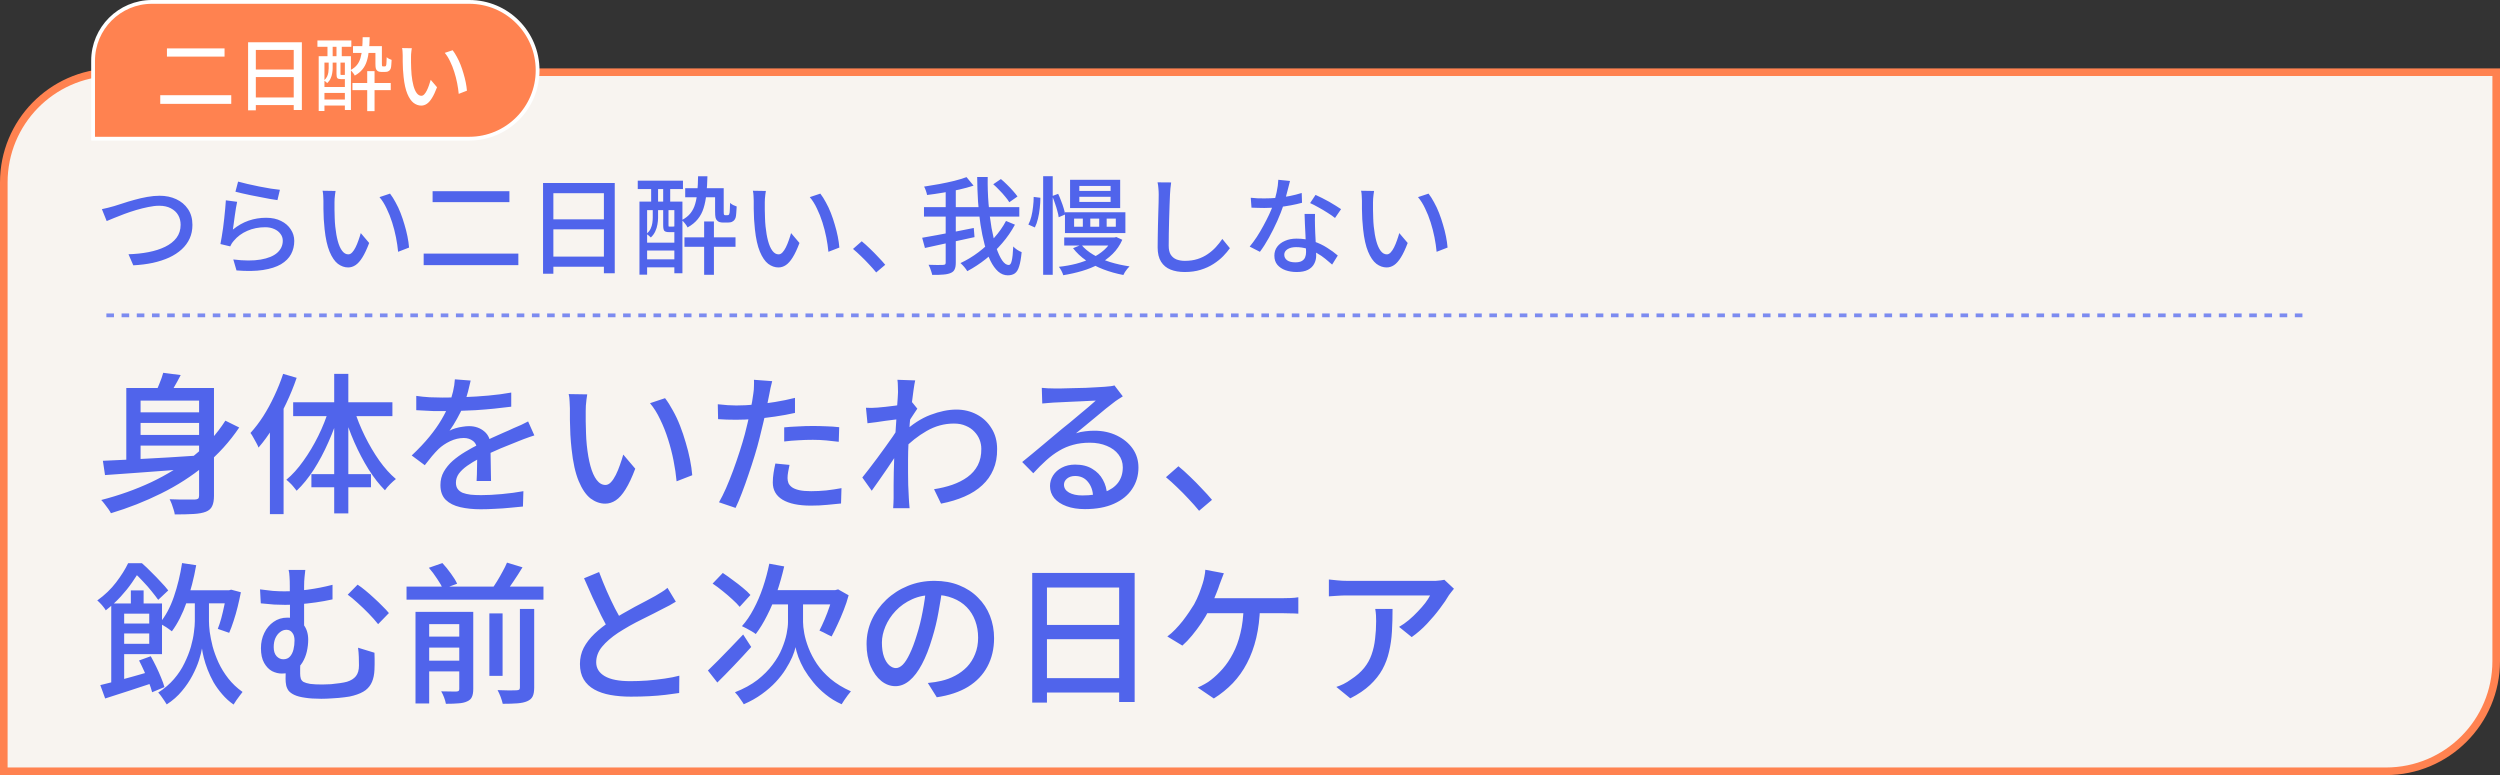
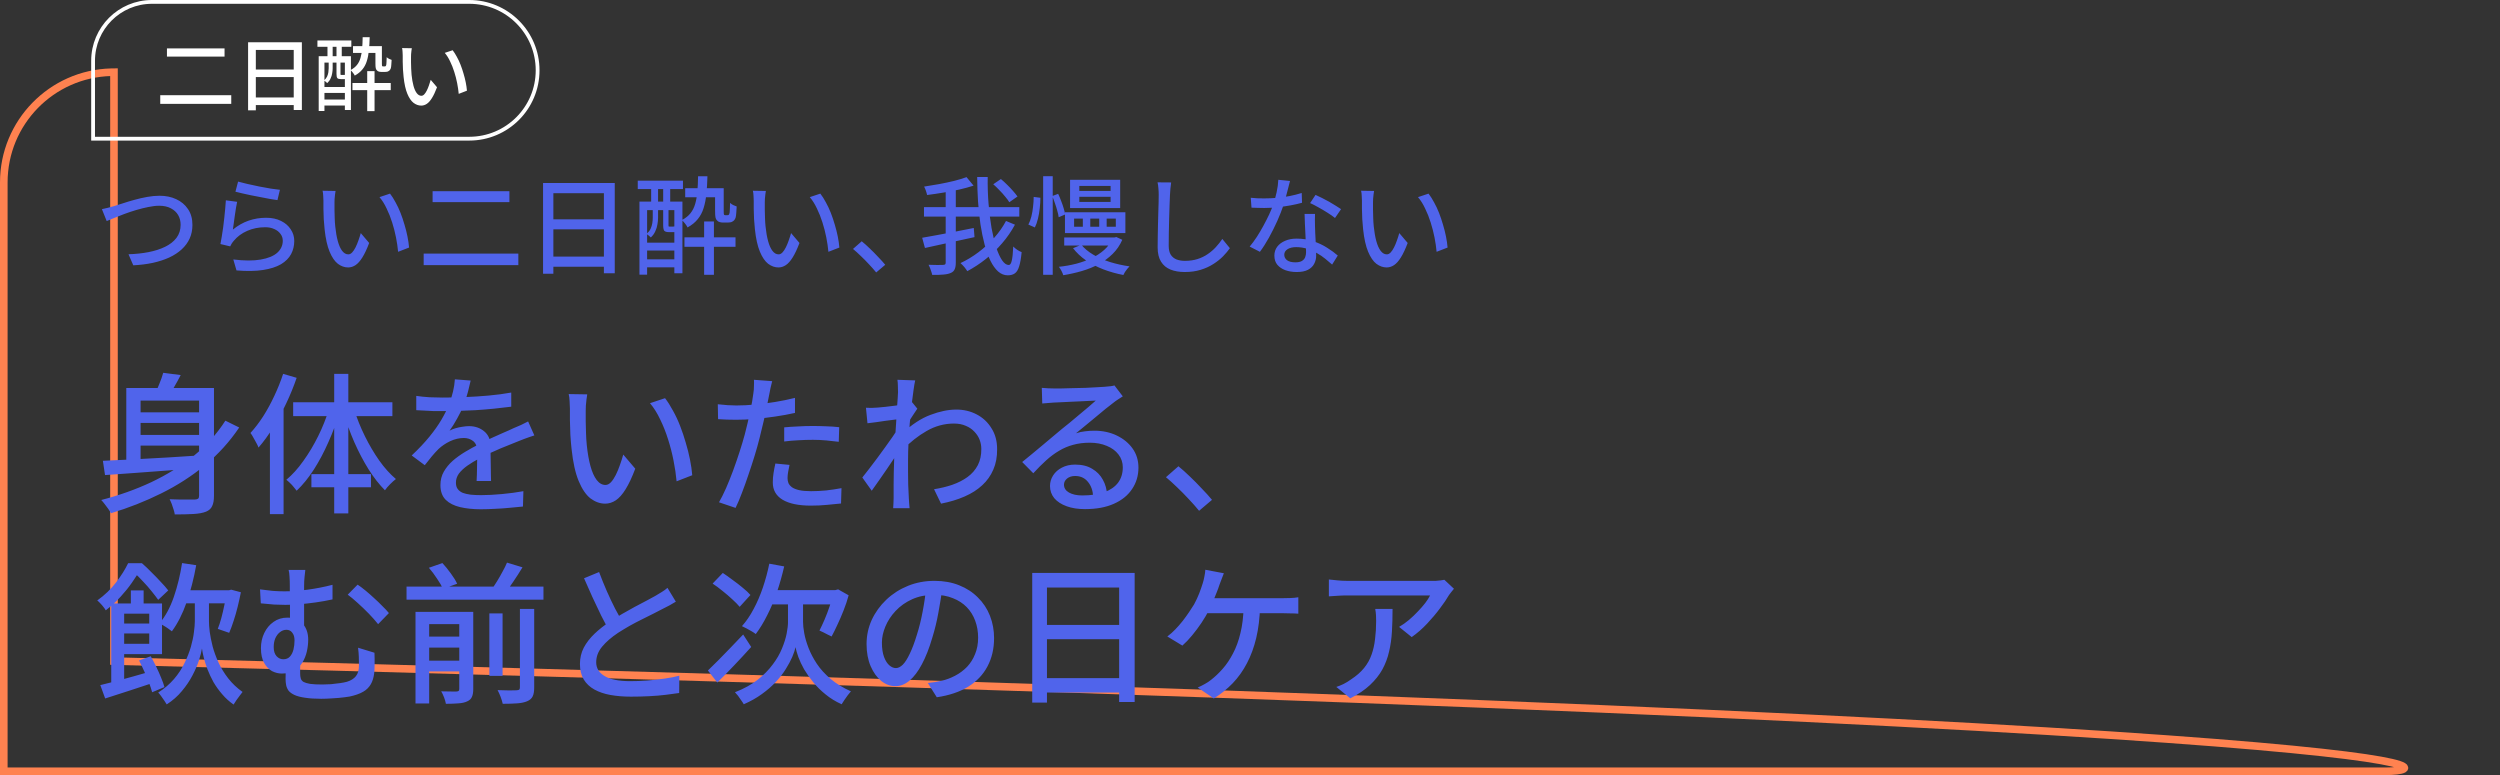
<svg xmlns="http://www.w3.org/2000/svg" width="658" height="204" viewBox="0 0 658 204" fill="none">
  <rect x="0" y="0" width="658" height="204" fill="#333333" stroke="none" />
-   <path d="M30 19H657V174C657 190.016 644.016 203 628 203H1V48C1 32.234 13.581 19.407 29.252 19.01L30 19Z" fill="#F8F4F0" />
-   <path d="M30 19H657V174C657 190.016 644.016 203 628 203H1V48C1 32.234 13.581 19.407 29.252 19.01L30 19Z" stroke="#FF8250" stroke-width="2" />
-   <path d="M28 83H608" stroke="#7C8BF0" stroke-dasharray="2 2" />
+   <path d="M30 19V174C657 190.016 644.016 203 628 203H1V48C1 32.234 13.581 19.407 29.252 19.01L30 19Z" stroke="#FF8250" stroke-width="2" />
  <path d="M26.82 55.048C27.324 54.955 27.856 54.833 28.416 54.684C28.995 54.535 29.545 54.385 30.068 54.236C30.628 54.068 31.365 53.835 32.28 53.536C33.213 53.219 34.231 52.911 35.332 52.612C36.452 52.295 37.591 52.033 38.748 51.828C39.905 51.623 40.997 51.52 42.024 51.52C43.629 51.52 45.076 51.819 46.364 52.416C47.671 53.013 48.707 53.881 49.472 55.02C50.256 56.159 50.648 57.549 50.648 59.192C50.648 60.517 50.405 61.712 49.92 62.776C49.435 63.84 48.735 64.792 47.82 65.632C46.905 66.472 45.804 67.191 44.516 67.788C43.247 68.367 41.809 68.833 40.204 69.188C38.617 69.524 36.909 69.739 35.08 69.832L33.82 66.92C35.687 66.864 37.441 66.677 39.084 66.36C40.727 66.043 42.183 65.576 43.452 64.96C44.721 64.344 45.72 63.56 46.448 62.608C47.176 61.637 47.54 60.489 47.54 59.164C47.54 58.212 47.325 57.363 46.896 56.616C46.467 55.869 45.823 55.272 44.964 54.824C44.124 54.376 43.107 54.152 41.912 54.152C41.035 54.152 40.073 54.264 39.028 54.488C38.001 54.693 36.947 54.955 35.864 55.272C34.8 55.589 33.764 55.935 32.756 56.308C31.767 56.681 30.861 57.036 30.04 57.372C29.237 57.689 28.584 57.96 28.08 58.184L26.82 55.048ZM62.666 47.796C63.3 47.983 64.112 48.188 65.102 48.412C66.091 48.636 67.127 48.86 68.21 49.084C69.292 49.289 70.319 49.476 71.29 49.644C72.26 49.793 73.054 49.896 73.67 49.952L73.026 52.668C72.466 52.593 71.803 52.491 71.038 52.36C70.272 52.211 69.451 52.052 68.574 51.884C67.696 51.716 66.828 51.548 65.97 51.38C65.13 51.212 64.364 51.044 63.674 50.876C62.983 50.708 62.414 50.568 61.966 50.456L62.666 47.796ZM62.414 53.116C62.32 53.545 62.218 54.087 62.106 54.74C62.012 55.393 61.91 56.075 61.798 56.784C61.704 57.493 61.611 58.175 61.518 58.828C61.424 59.463 61.35 59.995 61.294 60.424C62.6 59.36 63.982 58.576 65.438 58.072C66.912 57.568 68.443 57.316 70.03 57.316C71.56 57.316 72.876 57.596 73.978 58.156C75.079 58.697 75.928 59.435 76.526 60.368C77.142 61.283 77.45 62.3 77.45 63.42C77.45 64.671 77.17 65.828 76.61 66.892C76.05 67.937 75.163 68.824 73.95 69.552C72.736 70.261 71.159 70.765 69.218 71.064C67.295 71.363 64.971 71.4 62.246 71.176L61.406 68.292C64.28 68.647 66.679 68.656 68.602 68.32C70.543 67.984 71.999 67.387 72.97 66.528C73.94 65.651 74.426 64.596 74.426 63.364C74.426 62.673 74.22 62.067 73.81 61.544C73.418 61.003 72.876 60.583 72.186 60.284C71.495 59.967 70.702 59.808 69.806 59.808C68.088 59.808 66.511 60.125 65.074 60.76C63.655 61.376 62.479 62.244 61.546 63.364C61.303 63.644 61.107 63.905 60.958 64.148C60.827 64.372 60.706 64.605 60.594 64.848L58.018 64.232C58.13 63.709 58.242 63.084 58.354 62.356C58.484 61.609 58.606 60.816 58.718 59.976C58.83 59.117 58.932 58.259 59.026 57.4C59.119 56.523 59.203 55.683 59.278 54.88C59.352 54.059 59.408 53.34 59.446 52.724L62.414 53.116ZM88.319 50.26C88.263 50.521 88.216 50.839 88.179 51.212C88.142 51.585 88.105 51.959 88.067 52.332C88.049 52.705 88.039 53.023 88.039 53.284C88.039 53.863 88.039 54.507 88.039 55.216C88.058 55.925 88.076 56.653 88.095 57.4C88.114 58.128 88.16 58.856 88.235 59.584C88.385 61.059 88.609 62.347 88.907 63.448C89.206 64.549 89.588 65.408 90.055 66.024C90.522 66.64 91.063 66.948 91.679 66.948C92.034 66.948 92.37 66.78 92.687 66.444C93.004 66.108 93.303 65.66 93.583 65.1C93.863 64.54 94.115 63.933 94.339 63.28C94.582 62.608 94.787 61.964 94.955 61.348L97.167 63.952C96.57 65.539 95.972 66.808 95.375 67.76C94.796 68.693 94.199 69.365 93.583 69.776C92.967 70.187 92.314 70.392 91.623 70.392C90.69 70.392 89.794 70.075 88.935 69.44C88.095 68.787 87.367 67.723 86.751 66.248C86.135 64.773 85.697 62.804 85.435 60.34C85.342 59.519 85.267 58.632 85.211 57.68C85.174 56.728 85.146 55.823 85.127 54.964C85.127 54.105 85.127 53.396 85.127 52.836C85.127 52.481 85.109 52.052 85.071 51.548C85.052 51.025 84.996 50.577 84.903 50.204L88.319 50.26ZM102.655 50.96C103.159 51.613 103.645 52.379 104.111 53.256C104.597 54.115 105.035 55.048 105.427 56.056C105.819 57.064 106.165 58.091 106.463 59.136C106.781 60.181 107.042 61.217 107.247 62.244C107.453 63.271 107.593 64.241 107.667 65.156L104.783 66.276C104.671 65.063 104.485 63.793 104.223 62.468C103.962 61.143 103.626 59.836 103.215 58.548C102.805 57.241 102.319 56.019 101.759 54.88C101.218 53.723 100.593 52.724 99.883 51.884L102.655 50.96ZM113.861 50.316H134.077V53.2H113.861V50.316ZM111.509 66.752H136.429V69.776H111.509V66.752ZM142.93 48.16H161.802V71.932H158.946V50.848H145.646V72.044H142.93V48.16ZM144.75 57.736H160.15V60.368H144.75V57.736ZM144.722 67.536H160.178V70.196H144.722V67.536ZM168.304 53.06H179.616V71.932H177.488V55.3H170.32V72.296H168.304V53.06ZM169.284 63.868H178.58V65.94H169.284V63.868ZM180.148 62.468H193.588V64.96H180.148V62.468ZM180.344 49.532H189.64V51.912H180.344V49.532ZM169.284 68.264H178.58V70.364H169.284V68.264ZM167.856 47.544H179.756V49.756H167.856V47.544ZM171.384 48.272H173.204V54.684H171.384V48.272ZM174.548 48.272H176.396V54.684H174.548V48.272ZM185.328 58.296H187.904V72.324H185.328V58.296ZM171.804 54.656H173.204V57.316C173.204 57.857 173.148 58.436 173.036 59.052C172.943 59.668 172.756 60.275 172.476 60.872C172.215 61.469 171.823 62.011 171.3 62.496C171.188 62.365 171.011 62.207 170.768 62.02C170.525 61.815 170.329 61.665 170.18 61.572C170.665 61.124 171.02 60.667 171.244 60.2C171.468 59.715 171.617 59.22 171.692 58.716C171.767 58.212 171.804 57.736 171.804 57.288V54.656ZM183.732 46.396H186.196C186.159 48.095 186.065 49.635 185.916 51.016C185.785 52.397 185.543 53.648 185.188 54.768C184.852 55.869 184.339 56.84 183.648 57.68C182.976 58.52 182.08 59.248 180.96 59.864C180.829 59.565 180.615 59.229 180.316 58.856C180.017 58.464 179.728 58.156 179.448 57.932C180.419 57.428 181.184 56.821 181.744 56.112C182.304 55.403 182.715 54.581 182.976 53.648C183.256 52.696 183.443 51.623 183.536 50.428C183.648 49.233 183.713 47.889 183.732 46.396ZM188.212 49.532H190.48V55.608C190.48 56.149 190.508 56.448 190.564 56.504C190.639 56.597 190.751 56.644 190.9 56.644C190.975 56.644 191.059 56.644 191.152 56.644C191.245 56.644 191.329 56.644 191.404 56.644C191.479 56.644 191.553 56.635 191.628 56.616C191.721 56.597 191.787 56.569 191.824 56.532C191.899 56.476 191.973 56.261 192.048 55.888C192.085 55.664 192.104 55.337 192.104 54.908C192.123 54.479 192.141 53.975 192.16 53.396C192.347 53.583 192.608 53.769 192.944 53.956C193.299 54.124 193.616 54.255 193.896 54.348C193.877 54.908 193.84 55.477 193.784 56.056C193.747 56.635 193.691 57.036 193.616 57.26C193.448 57.764 193.177 58.109 192.804 58.296C192.655 58.408 192.459 58.483 192.216 58.52C191.992 58.557 191.768 58.576 191.544 58.576C191.357 58.576 191.143 58.576 190.9 58.576C190.657 58.576 190.461 58.576 190.312 58.576C190.032 58.576 189.743 58.539 189.444 58.464C189.164 58.389 188.931 58.249 188.744 58.044C188.539 57.857 188.399 57.596 188.324 57.26C188.249 56.924 188.212 56.364 188.212 55.58V49.532ZM174.548 54.656H175.948V59.248C175.948 59.416 175.957 59.528 175.976 59.584C176.013 59.621 176.107 59.64 176.256 59.64C176.293 59.64 176.368 59.64 176.48 59.64C176.592 59.64 176.704 59.64 176.816 59.64C176.928 59.64 177.012 59.64 177.068 59.64C177.236 59.64 177.348 59.631 177.404 59.612C177.46 59.593 177.497 59.575 177.516 59.556C177.647 59.687 177.833 59.799 178.076 59.892C178.319 59.985 178.552 60.06 178.776 60.116C178.701 60.452 178.543 60.704 178.3 60.872C178.057 61.021 177.731 61.096 177.32 61.096C177.245 61.096 177.124 61.096 176.956 61.096C176.788 61.096 176.62 61.096 176.452 61.096C176.303 61.096 176.181 61.096 176.088 61.096C175.491 61.096 175.08 60.984 174.856 60.76C174.651 60.517 174.548 60.023 174.548 59.276V54.656ZM201.574 50.26C201.518 50.521 201.471 50.839 201.434 51.212C201.396 51.585 201.359 51.959 201.322 52.332C201.303 52.705 201.294 53.023 201.294 53.284C201.294 53.863 201.294 54.507 201.294 55.216C201.312 55.925 201.331 56.653 201.35 57.4C201.368 58.128 201.415 58.856 201.49 59.584C201.639 61.059 201.863 62.347 202.162 63.448C202.46 64.549 202.843 65.408 203.31 66.024C203.776 66.64 204.318 66.948 204.934 66.948C205.288 66.948 205.624 66.78 205.942 66.444C206.259 66.108 206.558 65.66 206.838 65.1C207.118 64.54 207.37 63.933 207.594 63.28C207.836 62.608 208.042 61.964 208.21 61.348L210.422 63.952C209.824 65.539 209.227 66.808 208.63 67.76C208.051 68.693 207.454 69.365 206.838 69.776C206.222 70.187 205.568 70.392 204.878 70.392C203.944 70.392 203.048 70.075 202.19 69.44C201.35 68.787 200.622 67.723 200.006 66.248C199.39 64.773 198.951 62.804 198.69 60.34C198.596 59.519 198.522 58.632 198.466 57.68C198.428 56.728 198.4 55.823 198.382 54.964C198.382 54.105 198.382 53.396 198.382 52.836C198.382 52.481 198.363 52.052 198.326 51.548C198.307 51.025 198.251 50.577 198.158 50.204L201.574 50.26ZM215.91 50.96C216.414 51.613 216.899 52.379 217.366 53.256C217.851 54.115 218.29 55.048 218.682 56.056C219.074 57.064 219.419 58.091 219.718 59.136C220.035 60.181 220.296 61.217 220.502 62.244C220.707 63.271 220.847 64.241 220.922 65.156L218.038 66.276C217.926 65.063 217.739 63.793 217.478 62.468C217.216 61.143 216.88 59.836 216.47 58.548C216.059 57.241 215.574 56.019 215.014 54.88C214.472 53.723 213.847 52.724 213.138 51.884L215.91 50.96ZM230.615 71.708C230.037 70.999 229.393 70.271 228.683 69.524C227.993 68.777 227.283 68.059 226.555 67.368C225.846 66.677 225.165 66.061 224.511 65.52L226.807 63.504C227.479 64.045 228.189 64.68 228.935 65.408C229.682 66.117 230.41 66.855 231.119 67.62C231.847 68.367 232.473 69.057 232.995 69.692L230.615 71.708ZM261.421 48.496L263.437 47.124C263.959 47.553 264.501 48.048 265.061 48.608C265.621 49.149 266.143 49.7 266.629 50.26C267.114 50.801 267.506 51.287 267.805 51.716L265.649 53.228C265.387 52.78 265.023 52.285 264.557 51.744C264.109 51.184 263.605 50.624 263.045 50.064C262.503 49.485 261.962 48.963 261.421 48.496ZM243.193 54.516H268.281V57.008H243.193V54.516ZM242.717 62.58C243.837 62.393 245.134 62.16 246.609 61.88C248.102 61.6 249.679 61.301 251.341 60.984C253.002 60.667 254.654 60.34 256.297 60.004L256.493 62.412C254.981 62.748 253.441 63.084 251.873 63.42C250.323 63.756 248.83 64.083 247.393 64.4C245.955 64.717 244.639 65.007 243.445 65.268L242.717 62.58ZM248.905 49.476H251.565V69.104C251.565 69.888 251.462 70.485 251.257 70.896C251.07 71.325 250.725 71.643 250.221 71.848C249.717 72.072 249.063 72.212 248.261 72.268C247.477 72.343 246.506 72.371 245.349 72.352C245.311 72.109 245.237 71.829 245.125 71.512C245.031 71.195 244.919 70.868 244.789 70.532C244.658 70.215 244.527 69.935 244.397 69.692C245.237 69.711 246.021 69.729 246.749 69.748C247.495 69.748 247.99 69.739 248.233 69.72C248.494 69.701 248.671 69.655 248.765 69.58C248.858 69.487 248.905 69.328 248.905 69.104V49.476ZM254.393 46.62L256.241 48.86C255.102 49.233 253.842 49.579 252.461 49.896C251.079 50.195 249.661 50.465 248.205 50.708C246.767 50.951 245.367 51.156 244.005 51.324C243.949 51.007 243.846 50.633 243.697 50.204C243.547 49.775 243.389 49.411 243.221 49.112C244.546 48.907 245.89 48.683 247.253 48.44C248.634 48.179 249.941 47.899 251.173 47.6C252.405 47.283 253.478 46.956 254.393 46.62ZM257.193 46.592H259.965C259.927 49.019 260.002 51.371 260.189 53.648C260.375 55.925 260.637 58.044 260.973 60.004C261.327 61.945 261.738 63.653 262.205 65.128C262.69 66.584 263.213 67.723 263.773 68.544C264.333 69.347 264.911 69.748 265.509 69.748C265.863 69.748 266.125 69.375 266.293 68.628C266.479 67.863 266.61 66.612 266.685 64.876C266.965 65.175 267.31 65.464 267.721 65.744C268.15 66.024 268.542 66.229 268.897 66.36C268.747 67.947 268.533 69.179 268.253 70.056C267.991 70.952 267.618 71.577 267.133 71.932C266.647 72.287 266.022 72.464 265.257 72.464C264.323 72.464 263.474 72.128 262.709 71.456C261.962 70.784 261.29 69.851 260.693 68.656C260.095 67.443 259.582 66.024 259.153 64.4C258.723 62.776 258.359 61.003 258.061 59.08C257.781 57.157 257.566 55.141 257.417 53.032C257.286 50.904 257.211 48.757 257.193 46.592ZM264.781 58.156L267.133 59.136C266.199 60.872 265.079 62.496 263.773 64.008C262.485 65.52 261.057 66.901 259.489 68.152C257.939 69.384 256.306 70.457 254.589 71.372C254.402 71.055 254.141 70.691 253.805 70.28C253.469 69.888 253.133 69.543 252.797 69.244C254.439 68.479 256.017 67.527 257.529 66.388C259.041 65.249 260.422 63.98 261.673 62.58C262.923 61.18 263.959 59.705 264.781 58.156ZM291.274 57.54V59.668H293.682V57.54H291.274ZM286.962 57.54V59.668H289.314V57.54H286.962ZM282.706 57.54V59.668H285.002V57.54H282.706ZM280.298 55.86H296.202V61.348H280.298V55.86ZM280.102 62.496H293.822V64.624H280.102V62.496ZM292.842 62.496H293.346L293.822 62.384L295.39 63.112C294.756 64.549 293.906 65.791 292.842 66.836C291.778 67.881 290.565 68.777 289.202 69.524C287.858 70.252 286.393 70.849 284.806 71.316C283.22 71.783 281.568 72.156 279.85 72.436C279.757 72.1 279.598 71.717 279.374 71.288C279.15 70.859 278.926 70.504 278.702 70.224C280.289 70.056 281.81 69.785 283.266 69.412C284.741 69.02 286.104 68.525 287.354 67.928C288.605 67.331 289.697 66.612 290.63 65.772C291.582 64.913 292.32 63.933 292.842 62.832V62.496ZM284.078 51.8V53.144H292.31V51.8H284.078ZM284.078 48.944V50.26H292.31V48.944H284.078ZM281.642 47.32H294.83V54.768H281.642V47.32ZM284.61 64.428C285.413 65.399 286.458 66.267 287.746 67.032C289.053 67.797 290.518 68.441 292.142 68.964C293.785 69.468 295.502 69.851 297.294 70.112C297.108 70.299 296.902 70.523 296.678 70.784C296.473 71.045 296.277 71.316 296.09 71.596C295.922 71.876 295.782 72.137 295.67 72.38C293.822 72.025 292.068 71.531 290.406 70.896C288.745 70.261 287.224 69.477 285.842 68.544C284.48 67.592 283.341 66.519 282.426 65.324L284.61 64.428ZM274.558 46.368H277.078V72.324H274.558V46.368ZM272.066 51.828L273.83 52.052C273.83 52.911 273.774 53.825 273.662 54.796C273.569 55.748 273.41 56.672 273.186 57.568C272.981 58.445 272.71 59.211 272.374 59.864L270.666 59.108C270.984 58.511 271.245 57.811 271.45 57.008C271.656 56.187 271.805 55.328 271.898 54.432C272.01 53.517 272.066 52.649 272.066 51.828ZM276.938 51.604L278.506 51.016C278.786 51.595 279.048 52.22 279.29 52.892C279.552 53.545 279.776 54.189 279.962 54.824C280.149 55.44 280.28 55.981 280.354 56.448L278.646 57.176C278.59 56.691 278.469 56.131 278.282 55.496C278.114 54.843 277.909 54.18 277.666 53.508C277.442 52.817 277.2 52.183 276.938 51.604ZM308.248 48.02C308.173 48.524 308.108 49.065 308.052 49.644C307.996 50.204 307.959 50.736 307.94 51.24C307.903 52.005 307.865 52.957 307.828 54.096C307.791 55.216 307.753 56.411 307.716 57.68C307.679 58.931 307.651 60.172 307.632 61.404C307.613 62.617 307.604 63.709 307.604 64.68C307.604 65.669 307.781 66.453 308.136 67.032C308.509 67.611 309.023 68.031 309.676 68.292C310.329 68.535 311.057 68.656 311.86 68.656C313.092 68.656 314.203 68.497 315.192 68.18C316.181 67.863 317.068 67.433 317.852 66.892C318.655 66.351 319.373 65.735 320.008 65.044C320.643 64.353 321.212 63.635 321.716 62.888L323.704 65.324C323.237 65.996 322.649 66.696 321.94 67.424C321.231 68.152 320.381 68.833 319.392 69.468C318.421 70.103 317.301 70.616 316.032 71.008C314.781 71.4 313.372 71.596 311.804 71.596C310.385 71.596 309.144 71.381 308.08 70.952C307.016 70.523 306.185 69.832 305.588 68.88C304.991 67.928 304.692 66.677 304.692 65.128C304.692 64.325 304.701 63.42 304.72 62.412C304.739 61.404 304.757 60.368 304.776 59.304C304.813 58.221 304.841 57.167 304.86 56.14C304.897 55.113 304.925 54.171 304.944 53.312C304.963 52.453 304.972 51.763 304.972 51.24C304.972 50.643 304.944 50.073 304.888 49.532C304.851 48.972 304.776 48.459 304.664 47.992L308.248 48.02ZM329.198 52.052C329.758 52.108 330.346 52.155 330.962 52.192C331.596 52.211 332.194 52.22 332.754 52.22C333.836 52.22 334.938 52.173 336.058 52.08C337.196 51.968 338.316 51.809 339.418 51.604C340.538 51.38 341.602 51.109 342.61 50.792L342.694 53.368C341.835 53.611 340.855 53.835 339.754 54.04C338.652 54.245 337.504 54.413 336.31 54.544C335.115 54.675 333.93 54.74 332.754 54.74C332.231 54.74 331.68 54.731 331.102 54.712C330.523 54.693 329.954 54.675 329.394 54.656L329.198 52.052ZM339.53 47.628C339.418 48.095 339.268 48.683 339.082 49.392C338.914 50.101 338.718 50.848 338.494 51.632C338.288 52.416 338.074 53.172 337.85 53.9C337.402 55.244 336.842 56.672 336.17 58.184C335.498 59.677 334.77 61.133 333.986 62.552C333.202 63.971 332.408 65.212 331.606 66.276L328.918 64.904C329.552 64.139 330.178 63.289 330.794 62.356C331.41 61.404 331.988 60.424 332.53 59.416C333.09 58.389 333.594 57.4 334.042 56.448C334.49 55.477 334.854 54.591 335.134 53.788C335.451 52.855 335.74 51.8 336.002 50.624C336.263 49.448 336.412 48.347 336.45 47.32L339.53 47.628ZM346.11 56.308C346.091 56.887 346.082 57.437 346.082 57.96C346.082 58.483 346.091 59.024 346.11 59.584C346.128 60.013 346.147 60.573 346.166 61.264C346.203 61.936 346.24 62.655 346.278 63.42C346.315 64.185 346.343 64.913 346.362 65.604C346.399 66.295 346.418 66.855 346.418 67.284C346.418 68.068 346.24 68.787 345.886 69.44C345.55 70.093 345.008 70.616 344.262 71.008C343.515 71.4 342.526 71.596 341.294 71.596C340.211 71.596 339.222 71.437 338.326 71.12C337.448 70.803 336.739 70.327 336.198 69.692C335.675 69.057 335.414 68.255 335.414 67.284C335.414 66.407 335.656 65.632 336.142 64.96C336.646 64.288 337.336 63.765 338.214 63.392C339.091 63 340.108 62.804 341.266 62.804C342.871 62.804 344.346 63.037 345.69 63.504C347.034 63.952 348.238 64.521 349.302 65.212C350.384 65.884 351.318 66.565 352.102 67.256L350.618 69.636C350.076 69.151 349.479 68.647 348.826 68.124C348.172 67.583 347.444 67.088 346.642 66.64C345.858 66.173 344.999 65.791 344.066 65.492C343.151 65.193 342.171 65.044 341.126 65.044C340.192 65.044 339.436 65.231 338.858 65.604C338.298 65.977 338.018 66.453 338.018 67.032C338.018 67.629 338.26 68.115 338.746 68.488C339.25 68.861 339.978 69.048 340.93 69.048C341.639 69.048 342.199 68.936 342.61 68.712C343.039 68.469 343.338 68.143 343.506 67.732C343.674 67.321 343.758 66.864 343.758 66.36C343.758 65.875 343.739 65.221 343.702 64.4C343.683 63.579 343.646 62.692 343.59 61.74C343.552 60.788 343.506 59.836 343.45 58.884C343.412 57.913 343.384 57.055 343.366 56.308H346.11ZM351.374 57.372C350.851 56.943 350.198 56.485 349.414 56C348.63 55.496 347.827 55.02 347.006 54.572C346.184 54.105 345.456 53.732 344.822 53.452L346.25 51.296C346.754 51.52 347.323 51.791 347.958 52.108C348.592 52.425 349.227 52.761 349.862 53.116C350.496 53.471 351.084 53.825 351.626 54.18C352.167 54.516 352.615 54.805 352.97 55.048L351.374 57.372ZM361.655 50.26C361.599 50.521 361.553 50.839 361.515 51.212C361.478 51.585 361.441 51.959 361.403 52.332C361.385 52.705 361.375 53.023 361.375 53.284C361.375 53.863 361.375 54.507 361.375 55.216C361.394 55.925 361.413 56.653 361.431 57.4C361.45 58.128 361.497 58.856 361.571 59.584C361.721 61.059 361.945 62.347 362.243 63.448C362.542 64.549 362.925 65.408 363.391 66.024C363.858 66.64 364.399 66.948 365.015 66.948C365.37 66.948 365.706 66.78 366.023 66.444C366.341 66.108 366.639 65.66 366.919 65.1C367.199 64.54 367.451 63.933 367.675 63.28C367.918 62.608 368.123 61.964 368.291 61.348L370.503 63.952C369.906 65.539 369.309 66.808 368.711 67.76C368.133 68.693 367.535 69.365 366.919 69.776C366.303 70.187 365.65 70.392 364.959 70.392C364.026 70.392 363.13 70.075 362.271 69.44C361.431 68.787 360.703 67.723 360.087 66.248C359.471 64.773 359.033 62.804 358.771 60.34C358.678 59.519 358.603 58.632 358.547 57.68C358.51 56.728 358.482 55.823 358.463 54.964C358.463 54.105 358.463 53.396 358.463 52.836C358.463 52.481 358.445 52.052 358.407 51.548C358.389 51.025 358.333 50.577 358.239 50.204L361.655 50.26ZM375.991 50.96C376.495 51.613 376.981 52.379 377.447 53.256C377.933 54.115 378.371 55.048 378.763 56.056C379.155 57.064 379.501 58.091 379.799 59.136C380.117 60.181 380.378 61.217 380.583 62.244C380.789 63.271 380.929 64.241 381.003 65.156L378.119 66.276C378.007 65.063 377.821 63.793 377.559 62.468C377.298 61.143 376.962 59.836 376.551 58.548C376.141 57.241 375.655 56.019 375.095 54.88C374.554 53.723 373.929 52.724 373.219 51.884L375.991 50.96Z" fill="#5064EB" />
  <path d="M35.64 108.52H54.08V111.32H35.64V108.52ZM35.64 114.48H54.08V117.28H35.64V114.48ZM52.4 102.12H56.32V130.48C56.32 131.653 56.16 132.56 55.84 133.2C55.547 133.867 55 134.36 54.2 134.68C53.4 135 52.32 135.2 50.96 135.28C49.627 135.36 47.973 135.4 46 135.4C45.947 135 45.84 134.56 45.68 134.08C45.547 133.6 45.387 133.12 45.2 132.64C45.013 132.16 44.827 131.747 44.64 131.4C45.573 131.427 46.493 131.453 47.4 131.48C48.333 131.48 49.147 131.48 49.84 131.48C50.533 131.48 51.013 131.48 51.28 131.48C51.707 131.453 52 131.373 52.16 131.24C52.32 131.08 52.4 130.813 52.4 130.44V102.12ZM27.08 121.28C29.293 121.173 31.88 121.053 34.84 120.92C37.8 120.76 40.947 120.587 44.28 120.4C47.64 120.187 50.96 119.973 54.24 119.76L54.16 123C51.013 123.267 47.84 123.533 44.64 123.8C41.467 124.04 38.413 124.267 35.48 124.48C32.573 124.693 29.96 124.88 27.64 125.04L27.08 121.28ZM59.32 110.72L62.96 112.52C60.427 116.28 57.413 119.6 53.92 122.48C50.453 125.333 46.613 127.8 42.4 129.88C38.213 131.96 33.813 133.693 29.2 135.08C29.04 134.76 28.8 134.373 28.48 133.92C28.187 133.493 27.867 133.067 27.52 132.64C27.2 132.213 26.907 131.867 26.64 131.6C31.307 130.4 35.693 128.84 39.8 126.92C43.907 124.973 47.627 122.667 50.96 120C54.293 117.307 57.08 114.213 59.32 110.72ZM42.96 98.12L47.56 98.72C47 99.813 46.4 100.907 45.76 102C45.12 103.093 44.533 104.013 44 104.76L40.6 104.04C41.053 103.16 41.493 102.173 41.92 101.08C42.373 99.987 42.72 99 42.96 98.12ZM33.24 102.12H53.64V105.44H37V122.92H33.24V102.12ZM74.52 98.4L78.08 99.44C77.307 101.707 76.387 103.96 75.32 106.2C74.28 108.413 73.133 110.52 71.88 112.52C70.653 114.52 69.373 116.28 68.04 117.8C67.933 117.48 67.747 117.08 67.48 116.6C67.24 116.12 66.973 115.64 66.68 115.16C66.413 114.653 66.16 114.253 65.92 113.96C67.093 112.68 68.213 111.213 69.28 109.56C70.347 107.88 71.32 106.093 72.2 104.2C73.107 102.28 73.88 100.347 74.52 98.4ZM71.04 109L74.64 105.44V105.48V135.32H71.04V109ZM87.96 98.4H91.68V135.12H87.96V98.4ZM77.16 105.88H103.28V109.52H77.16V105.88ZM81.96 124.8H97.64V128.24H81.96V124.8ZM93.24 107.84C93.96 110.16 94.893 112.48 96.04 114.8C97.187 117.12 98.453 119.267 99.84 121.24C101.227 123.187 102.68 124.8 104.2 126.08C103.747 126.427 103.24 126.88 102.68 127.44C102.12 128 101.667 128.533 101.32 129.04C99.827 127.547 98.387 125.707 97 123.52C95.64 121.333 94.4 118.973 93.28 116.44C92.16 113.88 91.213 111.28 90.44 108.64L93.24 107.84ZM86.6 107.6L89.4 108.36C88.6 111.08 87.613 113.747 86.44 116.36C85.293 118.973 84.013 121.387 82.6 123.6C81.187 125.787 79.68 127.64 78.08 129.16C77.867 128.867 77.6 128.533 77.28 128.16C76.987 127.787 76.667 127.44 76.32 127.12C75.973 126.773 75.653 126.493 75.36 126.28C76.933 124.973 78.427 123.32 79.84 121.32C81.28 119.32 82.587 117.133 83.76 114.76C84.933 112.387 85.88 110 86.6 107.6ZM123.88 100.16C123.72 100.933 123.493 101.88 123.2 103C122.933 104.093 122.533 105.333 122 106.72C121.547 107.84 120.987 108.987 120.32 110.16C119.68 111.333 119.013 112.4 118.32 113.36C118.773 113.093 119.293 112.88 119.88 112.72C120.493 112.533 121.107 112.4 121.72 112.32C122.36 112.213 122.933 112.16 123.44 112.16C125.04 112.16 126.387 112.627 127.48 113.56C128.573 114.467 129.12 115.787 129.12 117.52C129.12 118.053 129.12 118.707 129.12 119.48C129.12 120.253 129.133 121.067 129.16 121.92C129.187 122.773 129.2 123.613 129.2 124.44C129.227 125.267 129.24 125.987 129.24 126.6H125.44C125.467 126.093 125.493 125.507 125.52 124.84C125.547 124.147 125.56 123.427 125.56 122.68C125.587 121.933 125.6 121.213 125.6 120.52C125.6 119.827 125.6 119.213 125.6 118.68C125.573 117.48 125.213 116.613 124.52 116.08C123.827 115.547 123.013 115.28 122.08 115.28C120.88 115.28 119.68 115.56 118.48 116.12C117.307 116.68 116.293 117.36 115.44 118.16C114.88 118.72 114.293 119.36 113.68 120.08C113.093 120.8 112.467 121.587 111.8 122.44L108.36 119.88C110.2 118.147 111.76 116.493 113.04 114.92C114.32 113.347 115.373 111.853 116.2 110.44C117.053 109 117.72 107.64 118.2 106.36C118.627 105.267 118.973 104.16 119.24 103.04C119.507 101.893 119.667 100.827 119.72 99.84L123.88 100.16ZM109.56 104.2C110.627 104.36 111.8 104.48 113.08 104.56C114.36 104.613 115.48 104.64 116.44 104.64C118.227 104.64 120.16 104.6 122.24 104.52C124.32 104.44 126.413 104.307 128.52 104.12C130.653 103.933 132.667 103.667 134.56 103.32V107.04C133.147 107.227 131.64 107.4 130.04 107.56C128.44 107.72 126.813 107.853 125.16 107.96C123.507 108.04 121.92 108.107 120.4 108.16C118.88 108.187 117.493 108.2 116.24 108.2C115.68 108.2 115.013 108.2 114.24 108.2C113.493 108.173 112.707 108.133 111.88 108.08C111.08 108.027 110.307 107.987 109.56 107.96V104.2ZM140.64 114.6C140.267 114.733 139.827 114.88 139.32 115.04C138.84 115.2 138.36 115.373 137.88 115.56C137.4 115.747 136.96 115.92 136.56 116.08C135.2 116.613 133.613 117.253 131.8 118C130.013 118.747 128.173 119.613 126.28 120.6C125 121.267 123.893 121.933 122.96 122.6C122.027 123.267 121.293 123.96 120.76 124.68C120.253 125.4 120 126.187 120 127.04C120 127.733 120.16 128.293 120.48 128.72C120.8 129.147 121.24 129.48 121.8 129.72C122.387 129.933 123.08 130.093 123.88 130.2C124.707 130.28 125.627 130.32 126.64 130.32C128.24 130.32 130.053 130.227 132.08 130.04C134.107 129.853 136 129.6 137.76 129.28L137.64 133.32C136.68 133.427 135.56 133.533 134.28 133.64C133 133.773 131.68 133.867 130.32 133.92C128.987 134 127.72 134.04 126.52 134.04C124.52 134.04 122.72 133.853 121.12 133.48C119.52 133.107 118.253 132.467 117.32 131.56C116.387 130.627 115.92 129.333 115.92 127.68C115.92 126.373 116.213 125.2 116.8 124.16C117.413 123.093 118.2 122.133 119.16 121.28C120.147 120.427 121.24 119.64 122.44 118.92C123.64 118.2 124.827 117.547 126 116.96C127.253 116.293 128.413 115.72 129.48 115.24C130.573 114.733 131.587 114.28 132.52 113.88C133.48 113.48 134.373 113.08 135.2 112.68C135.893 112.387 136.547 112.107 137.16 111.84C137.773 111.547 138.387 111.24 139 110.92L140.64 114.6ZM154.56 103.8C154.48 104.173 154.413 104.627 154.36 105.16C154.307 105.693 154.253 106.227 154.2 106.76C154.173 107.293 154.16 107.747 154.16 108.12C154.16 108.947 154.16 109.867 154.16 110.88C154.187 111.893 154.213 112.933 154.24 114C154.267 115.04 154.333 116.08 154.44 117.12C154.653 119.227 154.973 121.067 155.4 122.64C155.827 124.213 156.373 125.44 157.04 126.32C157.707 127.2 158.48 127.64 159.36 127.64C159.867 127.64 160.347 127.4 160.8 126.92C161.253 126.44 161.68 125.8 162.08 125C162.48 124.2 162.84 123.333 163.16 122.4C163.507 121.44 163.8 120.52 164.04 119.64L167.2 123.36C166.347 125.627 165.493 127.44 164.64 128.8C163.813 130.133 162.96 131.093 162.08 131.68C161.2 132.267 160.267 132.56 159.28 132.56C157.947 132.56 156.667 132.107 155.44 131.2C154.24 130.267 153.2 128.747 152.32 126.64C151.44 124.533 150.813 121.72 150.44 118.2C150.307 117.027 150.2 115.76 150.12 114.4C150.067 113.04 150.027 111.747 150 110.52C150 109.293 150 108.28 150 107.48C150 106.973 149.973 106.36 149.92 105.64C149.893 104.893 149.813 104.253 149.68 103.72L154.56 103.8ZM175.04 104.8C175.76 105.733 176.453 106.827 177.12 108.08C177.813 109.307 178.44 110.64 179 112.08C179.56 113.52 180.053 114.987 180.48 116.48C180.933 117.973 181.307 119.453 181.6 120.92C181.893 122.387 182.093 123.773 182.2 125.08L178.08 126.68C177.92 124.947 177.653 123.133 177.28 121.24C176.907 119.347 176.427 117.48 175.84 115.64C175.253 113.773 174.56 112.027 173.76 110.4C172.987 108.747 172.093 107.32 171.08 106.12L175.04 104.8ZM203.24 100.32C203.107 100.8 202.96 101.4 202.8 102.12C202.667 102.813 202.56 103.36 202.48 103.76C202.293 104.693 202.067 105.813 201.8 107.12C201.56 108.4 201.267 109.747 200.92 111.16C200.6 112.573 200.267 113.947 199.92 115.28C199.573 116.693 199.147 118.227 198.64 119.88C198.133 121.533 197.587 123.213 197 124.92C196.44 126.6 195.867 128.2 195.28 129.72C194.72 131.213 194.16 132.533 193.6 133.68L189.24 132.2C189.827 131.187 190.44 129.96 191.08 128.52C191.72 127.053 192.347 125.493 192.96 123.84C193.573 122.16 194.147 120.493 194.68 118.84C195.213 117.187 195.667 115.667 196.04 114.28C196.28 113.347 196.52 112.373 196.76 111.36C197 110.32 197.227 109.32 197.44 108.36C197.653 107.4 197.827 106.507 197.96 105.68C198.093 104.827 198.2 104.12 198.28 103.56C198.387 102.92 198.44 102.267 198.44 101.6C198.467 100.933 198.467 100.387 198.44 99.96L203.24 100.32ZM193.8 106.72C195.347 106.72 196.987 106.64 198.72 106.48C200.453 106.32 202.213 106.093 204 105.8C205.813 105.507 207.56 105.147 209.24 104.72V108.68C207.587 109.053 205.84 109.373 204 109.64C202.16 109.907 200.36 110.12 198.6 110.28C196.84 110.413 195.227 110.48 193.76 110.48C192.853 110.48 192.013 110.467 191.24 110.44C190.493 110.413 189.747 110.373 189 110.32L188.92 106.4C189.907 106.507 190.773 106.587 191.52 106.64C192.293 106.693 193.053 106.72 193.8 106.72ZM206.4 112.48C207.493 112.373 208.693 112.293 210 112.24C211.307 112.16 212.6 112.12 213.88 112.12C215.053 112.12 216.227 112.147 217.4 112.2C218.6 112.227 219.76 112.307 220.88 112.44L220.76 116.28C219.747 116.147 218.653 116.027 217.48 115.92C216.333 115.813 215.16 115.76 213.96 115.76C212.653 115.76 211.373 115.8 210.12 115.88C208.893 115.933 207.653 116.04 206.4 116.2V112.48ZM207.8 122.36C207.667 122.973 207.547 123.587 207.44 124.2C207.333 124.787 207.28 125.333 207.28 125.84C207.28 126.293 207.36 126.733 207.52 127.16C207.707 127.56 208.013 127.92 208.44 128.24C208.893 128.56 209.52 128.813 210.32 129C211.147 129.187 212.2 129.28 213.48 129.28C214.787 129.28 216.12 129.213 217.48 129.08C218.84 128.92 220.173 128.72 221.48 128.48L221.36 132.52C220.24 132.653 219.013 132.773 217.68 132.88C216.373 133.013 214.96 133.08 213.44 133.08C210.187 133.08 207.693 132.56 205.96 131.52C204.253 130.48 203.4 128.973 203.4 127C203.4 126.147 203.467 125.307 203.6 124.48C203.733 123.627 203.893 122.8 204.08 122L207.8 122.36ZM245.84 128.76C247.547 128.493 249.147 128.107 250.64 127.6C252.16 127.067 253.493 126.387 254.64 125.56C255.813 124.707 256.72 123.667 257.36 122.44C258 121.187 258.307 119.747 258.28 118.12C258.28 117.32 258.133 116.533 257.84 115.76C257.547 114.987 257.093 114.28 256.48 113.64C255.867 112.973 255.107 112.453 254.2 112.08C253.32 111.68 252.28 111.48 251.08 111.48C248.547 111.48 246.147 112.133 243.88 113.44C241.64 114.72 239.547 116.373 237.6 118.4V113.96C240.027 111.693 242.453 110.107 244.88 109.2C247.333 108.267 249.613 107.8 251.72 107.8C253.667 107.8 255.453 108.227 257.08 109.08C258.707 109.933 260 111.147 260.96 112.72C261.947 114.267 262.44 116.093 262.44 118.2C262.467 120.227 262.133 122.027 261.44 123.6C260.773 125.173 259.8 126.547 258.52 127.72C257.267 128.893 255.72 129.88 253.88 130.68C252.067 131.48 250 132.107 247.68 132.56L245.84 128.76ZM236.8 110.28C236.427 110.333 235.907 110.4 235.24 110.48C234.573 110.56 233.84 110.653 233.04 110.76C232.24 110.867 231.427 110.987 230.6 111.12C229.8 111.227 229.04 111.32 228.32 111.4L227.92 107.32C228.427 107.347 228.907 107.36 229.36 107.36C229.813 107.333 230.333 107.307 230.92 107.28C231.507 107.227 232.213 107.16 233.04 107.08C233.893 106.973 234.773 106.867 235.68 106.76C236.587 106.627 237.427 106.493 238.2 106.36C239 106.2 239.627 106.04 240.08 105.88L241.44 107.56C241.227 107.88 240.96 108.28 240.64 108.76C240.347 109.213 240.04 109.68 239.72 110.16C239.427 110.64 239.173 111.067 238.96 111.44L237.24 117.8C236.787 118.493 236.227 119.32 235.56 120.28C234.92 121.24 234.24 122.253 233.52 123.32C232.8 124.36 232.08 125.4 231.36 126.44C230.667 127.453 230.027 128.36 229.44 129.16L226.96 125.68C227.467 125.067 228.053 124.32 228.72 123.44C229.387 122.56 230.093 121.627 230.84 120.64C231.587 119.627 232.307 118.64 233 117.68C233.72 116.693 234.373 115.773 234.96 114.92C235.547 114.067 236.013 113.36 236.36 112.8L236.48 111.2L236.8 110.28ZM236.36 103.2C236.36 102.693 236.347 102.16 236.32 101.6C236.32 101.04 236.28 100.493 236.2 99.96L240.88 100.12C240.747 100.68 240.6 101.533 240.44 102.68C240.28 103.827 240.107 105.16 239.92 106.68C239.76 108.2 239.6 109.8 239.44 111.48C239.307 113.16 239.2 114.827 239.12 116.48C239.04 118.133 239 119.667 239 121.08C239 122.227 239 123.333 239 124.4C239 125.467 239.013 126.533 239.04 127.6C239.093 128.667 239.147 129.813 239.2 131.04C239.227 131.387 239.253 131.813 239.28 132.32C239.333 132.853 239.373 133.333 239.4 133.76H235.08C235.107 133.413 235.133 132.96 235.16 132.4C235.187 131.867 235.2 131.44 235.2 131.12C235.2 129.84 235.2 128.68 235.2 127.64C235.227 126.573 235.24 125.48 235.24 124.36C235.267 123.213 235.307 121.867 235.36 120.32C235.36 119.707 235.387 118.907 235.44 117.92C235.493 116.933 235.56 115.84 235.64 114.64C235.72 113.44 235.8 112.227 235.88 111C235.96 109.773 236.027 108.613 236.08 107.52C236.16 106.427 236.227 105.493 236.28 104.72C236.333 103.947 236.36 103.44 236.36 103.2ZM274.2 102.08C274.707 102.133 275.24 102.173 275.8 102.2C276.387 102.227 276.92 102.24 277.4 102.24C277.8 102.24 278.44 102.24 279.32 102.24C280.227 102.213 281.24 102.187 282.36 102.16C283.507 102.133 284.64 102.107 285.76 102.08C286.88 102.027 287.88 101.973 288.76 101.92C289.667 101.867 290.333 101.827 290.76 101.8C291.48 101.747 292.027 101.693 292.4 101.64C292.8 101.587 293.107 101.52 293.32 101.44L295.52 104.32C295.12 104.587 294.707 104.853 294.28 105.12C293.853 105.387 293.427 105.693 293 106.04C292.493 106.413 291.827 106.933 291 107.6C290.2 108.24 289.333 108.96 288.4 109.76C287.467 110.533 286.547 111.293 285.64 112.04C284.733 112.787 283.92 113.453 283.2 114.04C284 113.773 284.8 113.6 285.6 113.52C286.4 113.413 287.2 113.36 288 113.36C290.213 113.36 292.2 113.787 293.96 114.64C295.72 115.493 297.107 116.64 298.12 118.08C299.133 119.52 299.64 121.187 299.64 123.08C299.64 125.187 299.08 127.067 297.96 128.72C296.867 130.373 295.267 131.667 293.16 132.6C291.08 133.533 288.547 134 285.56 134C283.72 134 282.107 133.747 280.72 133.24C279.333 132.733 278.253 132.027 277.48 131.12C276.733 130.187 276.36 129.12 276.36 127.92C276.36 126.933 276.627 126.013 277.16 125.16C277.72 124.28 278.493 123.587 279.48 123.08C280.493 122.547 281.653 122.28 282.96 122.28C284.773 122.28 286.28 122.653 287.48 123.4C288.707 124.12 289.64 125.08 290.28 126.28C290.947 127.48 291.307 128.787 291.36 130.2L287.72 130.72C287.64 129.12 287.173 127.813 286.32 126.8C285.493 125.787 284.373 125.28 282.96 125.28C282.107 125.28 281.4 125.507 280.84 125.96C280.307 126.413 280.04 126.947 280.04 127.56C280.04 128.44 280.48 129.133 281.36 129.64C282.267 130.147 283.427 130.4 284.84 130.4C287.107 130.4 289.04 130.12 290.64 129.56C292.24 128.973 293.453 128.133 294.28 127.04C295.107 125.92 295.52 124.573 295.52 123C295.52 121.747 295.147 120.627 294.4 119.64C293.653 118.653 292.627 117.893 291.32 117.36C290.013 116.8 288.52 116.52 286.84 116.52C285.24 116.52 283.773 116.707 282.44 117.08C281.133 117.427 279.907 117.947 278.76 118.64C277.613 119.307 276.48 120.147 275.36 121.16C274.267 122.147 273.133 123.28 271.96 124.56L269.04 121.6C269.84 120.96 270.72 120.24 271.68 119.44C272.64 118.64 273.6 117.84 274.56 117.04C275.547 116.213 276.467 115.44 277.32 114.72C278.2 113.973 278.933 113.36 279.52 112.88C280.08 112.427 280.76 111.88 281.56 111.24C282.36 110.573 283.187 109.88 284.04 109.16C284.893 108.44 285.707 107.76 286.48 107.12C287.253 106.453 287.893 105.893 288.4 105.44C287.973 105.467 287.387 105.493 286.64 105.52C285.893 105.547 285.067 105.587 284.16 105.64C283.28 105.667 282.387 105.707 281.48 105.76C280.573 105.787 279.747 105.827 279 105.88C278.253 105.907 277.68 105.933 277.28 105.96C276.8 105.987 276.293 106.027 275.76 106.08C275.253 106.107 274.773 106.147 274.32 106.2L274.2 102.08ZM315.6 134.44C314.773 133.427 313.853 132.387 312.84 131.32C311.853 130.253 310.84 129.227 309.8 128.24C308.787 127.253 307.813 126.373 306.88 125.6L310.16 122.72C311.12 123.493 312.133 124.4 313.2 125.44C314.267 126.453 315.307 127.507 316.32 128.6C317.36 129.667 318.253 130.653 319 131.56L315.6 134.44ZM47.28 155.36H60.6V158.8H47.28V155.36ZM47.92 148.2L51.64 148.76C51.027 152.227 50.187 155.48 49.12 158.52C48.053 161.56 46.76 164.107 45.24 166.16C45.027 165.973 44.72 165.747 44.32 165.48C43.92 165.187 43.507 164.92 43.08 164.68C42.68 164.413 42.32 164.2 42 164.04C43.547 162.2 44.8 159.88 45.76 157.08C46.72 154.28 47.44 151.32 47.92 148.2ZM53.16 156.72H55V163.52C55 164.24 55.067 165.173 55.2 166.32C55.36 167.467 55.613 168.733 55.96 170.12C56.333 171.507 56.853 172.933 57.52 174.4C58.187 175.84 59.04 177.227 60.08 178.56C61.12 179.893 62.373 181.08 63.84 182.12C63.627 182.387 63.373 182.72 63.08 183.12C62.787 183.52 62.493 183.92 62.2 184.32C61.933 184.747 61.693 185.12 61.48 185.44C60.36 184.667 59.36 183.76 58.48 182.72C57.6 181.707 56.84 180.653 56.2 179.56C55.587 178.44 55.067 177.333 54.64 176.24C54.213 175.12 53.88 174.08 53.64 173.12C53.4 172.16 53.24 171.347 53.16 170.68C53.027 171.507 52.76 172.547 52.36 173.8C51.96 175.053 51.387 176.387 50.64 177.8C49.92 179.187 49 180.547 47.88 181.88C46.787 183.213 45.453 184.387 43.88 185.4C43.72 185.133 43.507 184.8 43.24 184.4C42.973 184 42.693 183.6 42.4 183.2C42.133 182.827 41.88 182.52 41.64 182.28C43.267 181.24 44.653 180.053 45.8 178.72C46.947 177.387 47.867 175.987 48.56 174.52C49.28 173.053 49.84 171.627 50.24 170.24C50.64 168.827 50.907 167.547 51.04 166.4C51.2 165.227 51.28 164.267 51.28 163.52V156.72H53.16ZM59.68 155.36H60.28L60.84 155.2L63.4 155.88C63.16 157.107 62.88 158.373 62.56 159.68C62.24 160.987 61.88 162.24 61.48 163.44C61.107 164.613 60.72 165.653 60.32 166.56L57.32 165.52C57.64 164.72 57.947 163.787 58.24 162.72C58.533 161.627 58.8 160.493 59.04 159.32C59.307 158.147 59.52 157.04 59.68 156V155.36ZM34.44 155.4H37.8V160.08H34.44V155.4ZM29.28 158.84H32.68V181.24H29.28V158.84ZM31.36 164.12H40.96V166.72H31.36V164.12ZM26.4 180.32C27.573 180.053 28.907 179.72 30.4 179.32C31.92 178.92 33.52 178.48 35.2 178C36.88 177.52 38.56 177.04 40.24 176.56L40.68 179.6C38.413 180.347 36.147 181.093 33.88 181.84C31.613 182.587 29.547 183.253 27.68 183.84L26.4 180.32ZM36.6 173.84L39.68 172.72C40.16 173.573 40.64 174.493 41.12 175.48C41.6 176.467 42.027 177.427 42.4 178.36C42.8 179.293 43.093 180.12 43.28 180.84L40.04 182.2C39.853 181.453 39.573 180.6 39.2 179.64C38.827 178.68 38.413 177.693 37.96 176.68C37.507 175.667 37.053 174.72 36.6 173.84ZM31.36 158.84H42.64V172.16H31.36V169.44H39.28V161.52H31.36V158.84ZM33.72 148.24H35.76V149H36.88V150C36.293 151.013 35.573 152.133 34.72 153.36C33.893 154.56 32.907 155.787 31.76 157.04C30.613 158.293 29.307 159.493 27.84 160.64C27.68 160.347 27.467 160.04 27.2 159.72C26.96 159.4 26.693 159.093 26.4 158.8C26.107 158.48 25.84 158.227 25.6 158.04C27.573 156.627 29.227 155.04 30.56 153.28C31.92 151.493 32.973 149.813 33.72 148.24ZM34.72 148.24H37.36C38.16 148.933 38.987 149.72 39.84 150.6C40.72 151.453 41.547 152.307 42.32 153.16C43.12 153.987 43.773 154.733 44.28 155.4L41.64 157.88C41.187 157.24 40.613 156.493 39.92 155.64C39.227 154.76 38.467 153.893 37.64 153.04C36.84 152.16 36.067 151.387 35.32 150.72H34.72V148.24ZM80.36 150C80.307 150.48 80.24 151.093 80.16 151.84C80.08 152.56 80.04 153.387 80.04 154.32C80.04 154.827 80.04 155.613 80.04 156.68C80.04 157.72 80.04 158.867 80.04 160.12C80.04 161.373 80.04 162.587 80.04 163.76C80.04 164.907 80.04 165.827 80.04 166.52L76.32 164.8C76.32 164.187 76.32 163.4 76.32 162.44C76.32 161.48 76.32 160.48 76.32 159.44C76.32 158.373 76.307 157.387 76.28 156.48C76.28 155.573 76.28 154.853 76.28 154.32C76.28 153.333 76.253 152.493 76.2 151.8C76.173 151.08 76.093 150.48 75.96 150H80.36ZM94.12 153.88C94.733 154.28 95.413 154.787 96.16 155.4C96.907 156.013 97.667 156.68 98.44 157.4C99.24 158.12 99.973 158.827 100.64 159.52C101.333 160.187 101.907 160.8 102.36 161.36L99.52 164.28C98.827 163.4 98 162.467 97.04 161.48C96.08 160.493 95.107 159.56 94.12 158.68C93.133 157.773 92.267 157.053 91.52 156.52L94.12 153.88ZM68.44 155.12C69.587 155.28 70.693 155.413 71.76 155.52C72.827 155.6 73.853 155.64 74.84 155.64C76.787 155.64 78.84 155.493 81 155.2C83.187 154.907 85.36 154.48 87.52 153.92V157.76C86.08 158.08 84.6 158.347 83.08 158.56C81.56 158.773 80.107 158.933 78.72 159.04C77.36 159.147 76.147 159.2 75.08 159.2C74.227 159.2 73.253 159.173 72.16 159.12C71.067 159.04 69.893 158.933 68.64 158.8L68.44 155.12ZM79.12 173.36C79.093 173.627 79.067 174 79.04 174.48C79.04 174.933 79.027 175.413 79 175.92C79 176.4 79 176.853 79 177.28C79 177.76 79.053 178.187 79.16 178.56C79.267 178.933 79.507 179.24 79.88 179.48C80.28 179.693 80.867 179.867 81.64 180C82.44 180.107 83.507 180.16 84.84 180.16C85.56 180.16 86.32 180.133 87.12 180.08C87.947 180 88.733 179.907 89.48 179.8C90.227 179.693 90.84 179.573 91.32 179.44C92.36 179.12 93.147 178.627 93.68 177.96C94.213 177.293 94.48 176.36 94.48 175.16C94.48 174.387 94.467 173.627 94.44 172.88C94.413 172.107 94.347 171.307 94.24 170.48L98.56 171.8C98.587 172.387 98.6 172.92 98.6 173.4C98.6 173.88 98.6 174.347 98.6 174.8C98.6 175.227 98.587 175.72 98.56 176.28C98.507 177.507 98.293 178.56 97.92 179.44C97.573 180.293 97.013 181.027 96.24 181.64C95.467 182.227 94.4 182.707 93.04 183.08C92.453 183.267 91.667 183.413 90.68 183.52C89.693 183.653 88.653 183.747 87.56 183.8C86.467 183.88 85.467 183.92 84.56 183.92C82.853 183.92 81.427 183.827 80.28 183.64C79.133 183.48 78.213 183.24 77.52 182.92C76.827 182.6 76.307 182.227 75.96 181.8C75.64 181.347 75.427 180.867 75.32 180.36C75.213 179.827 75.16 179.267 75.16 178.68C75.16 177.96 75.173 177.253 75.2 176.56C75.227 175.84 75.253 175.187 75.28 174.6L79.12 173.36ZM81.12 168.36C81.12 169.373 81 170.413 80.76 171.48C80.52 172.52 80.133 173.48 79.6 174.36C79.067 175.24 78.36 175.947 77.48 176.48C76.6 177.013 75.493 177.28 74.16 177.28C73.307 177.28 72.453 177.067 71.6 176.64C70.773 176.187 70.08 175.467 69.52 174.48C68.96 173.493 68.68 172.2 68.68 170.6C68.68 169.133 68.973 167.8 69.56 166.6C70.147 165.373 70.96 164.4 72 163.68C73.04 162.933 74.253 162.56 75.64 162.56C77.427 162.56 78.787 163.107 79.72 164.2C80.653 165.293 81.12 166.68 81.12 168.36ZM74.56 173.52C75.307 173.52 75.893 173.28 76.32 172.8C76.747 172.32 77.053 171.707 77.24 170.96C77.427 170.187 77.52 169.387 77.52 168.56C77.52 167.68 77.32 167 76.92 166.52C76.547 166.013 76.04 165.76 75.4 165.76C74.787 165.76 74.227 165.96 73.72 166.36C73.213 166.733 72.8 167.267 72.48 167.96C72.187 168.627 72.04 169.413 72.04 170.32C72.04 171.36 72.293 172.16 72.8 172.72C73.307 173.253 73.893 173.52 74.56 173.52ZM107 154.4H143.04V157.84H107V154.4ZM111.4 167.56H122.24V170.44H111.4V167.56ZM111.4 173.88H122.24V176.72H111.4V173.88ZM128.8 161.44H132.28V177.88H128.8V161.44ZM120.88 161.04H124.56V181.36C124.56 182.24 124.44 182.933 124.2 183.44C123.987 183.947 123.573 184.333 122.96 184.6C122.347 184.893 121.587 185.067 120.68 185.12C119.773 185.2 118.667 185.24 117.36 185.24C117.28 184.76 117.12 184.2 116.88 183.56C116.64 182.92 116.387 182.387 116.12 181.96C117.027 181.987 117.867 182 118.64 182C119.413 182.027 119.933 182.027 120.2 182C120.467 181.973 120.64 181.92 120.72 181.84C120.827 181.733 120.88 181.56 120.88 181.32V161.04ZM136.84 160.28H140.6V180.96C140.6 181.973 140.467 182.747 140.2 183.28C139.933 183.84 139.453 184.267 138.76 184.56C138.093 184.853 137.227 185.04 136.16 185.12C135.093 185.2 133.813 185.24 132.32 185.24C132.213 184.733 132.027 184.12 131.76 183.4C131.493 182.707 131.227 182.12 130.96 181.64C132.08 181.667 133.12 181.693 134.08 181.72C135.04 181.72 135.68 181.707 136 181.68C136.32 181.653 136.533 181.6 136.64 181.52C136.773 181.413 136.84 181.213 136.84 180.92V160.28ZM112.88 149.44L116.44 148.2C117.187 149 117.933 149.92 118.68 150.96C119.427 151.973 119.973 152.867 120.32 153.64L116.56 155C116.267 154.253 115.76 153.36 115.04 152.32C114.347 151.253 113.627 150.293 112.88 149.44ZM133.44 148.08L137.52 149.32C136.747 150.6 135.933 151.867 135.08 153.12C134.253 154.373 133.467 155.453 132.72 156.36L129.36 155.16C129.84 154.52 130.333 153.787 130.84 152.96C131.347 152.133 131.827 151.293 132.28 150.44C132.76 149.587 133.147 148.8 133.44 148.08ZM109.36 161.04H122V164.28H112.96V185.16H109.36V161.04ZM177.88 158.36C177.373 158.68 176.827 159 176.24 159.32C175.68 159.613 175.08 159.92 174.44 160.24C173.773 160.587 172.973 161 172.04 161.48C171.107 161.933 170.093 162.44 169 163C167.907 163.533 166.813 164.107 165.72 164.72C164.653 165.333 163.64 165.947 162.68 166.56C160.92 167.733 159.52 168.947 158.48 170.2C157.44 171.453 156.92 172.827 156.92 174.32C156.92 175.867 157.667 177.08 159.16 177.96C160.653 178.84 162.893 179.28 165.88 179.28C167.32 179.28 168.827 179.227 170.4 179.12C171.973 178.987 173.493 178.813 174.96 178.6C176.453 178.387 177.733 178.133 178.8 177.84L178.76 182.4C177.72 182.56 176.533 182.72 175.2 182.88C173.867 183.04 172.427 183.16 170.88 183.24C169.36 183.32 167.747 183.36 166.04 183.36C164.12 183.36 162.333 183.213 160.68 182.92C159.053 182.627 157.64 182.147 156.44 181.48C155.24 180.813 154.307 179.933 153.64 178.84C152.973 177.72 152.64 176.36 152.64 174.76C152.64 173.213 152.973 171.787 153.64 170.48C154.333 169.173 155.28 167.947 156.48 166.8C157.68 165.653 159.067 164.56 160.64 163.52C161.627 162.853 162.68 162.2 163.8 161.56C164.92 160.92 166.013 160.307 167.08 159.72C168.173 159.133 169.187 158.6 170.12 158.12C171.053 157.64 171.84 157.213 172.48 156.84C173.12 156.467 173.693 156.12 174.2 155.8C174.733 155.48 175.227 155.12 175.68 154.72L177.88 158.36ZM157.68 150.56C158.32 152.267 159 153.947 159.72 155.6C160.44 157.227 161.16 158.747 161.88 160.16C162.627 161.573 163.307 162.827 163.92 163.92L160.4 166C159.707 164.853 158.987 163.533 158.24 162.04C157.493 160.52 156.733 158.92 155.96 157.24C155.187 155.56 154.44 153.88 153.72 152.2L157.68 150.56ZM202.48 148.36L206.4 149.08C205.867 151.4 205.227 153.667 204.48 155.88C203.733 158.067 202.88 160.093 201.92 161.96C200.987 163.827 199.987 165.467 198.92 166.88C198.653 166.667 198.293 166.427 197.84 166.16C197.413 165.893 196.96 165.64 196.48 165.4C196.027 165.16 195.627 164.96 195.28 164.8C196.427 163.52 197.453 162.013 198.36 160.28C199.293 158.547 200.107 156.653 200.8 154.6C201.493 152.547 202.053 150.467 202.48 148.36ZM209.4 158.8H211.36V163.72C211.36 164.493 211.467 165.48 211.68 166.68C211.893 167.853 212.267 169.133 212.8 170.52C213.333 171.907 214.067 173.307 215 174.72C215.933 176.107 217.133 177.427 218.6 178.68C220.093 179.933 221.88 181.027 223.96 181.96C223.72 182.227 223.44 182.573 223.12 183C222.827 183.427 222.533 183.84 222.24 184.24C221.947 184.667 221.707 185.04 221.52 185.36C219.92 184.64 218.507 183.773 217.28 182.76C216.053 181.773 214.973 180.707 214.04 179.56C213.107 178.413 212.307 177.28 211.64 176.16C211 175.013 210.493 173.933 210.12 172.92C209.773 171.907 209.52 171.04 209.36 170.32C209.227 171.067 208.947 171.933 208.52 172.92C208.093 173.907 207.52 174.973 206.8 176.12C206.107 177.24 205.24 178.36 204.2 179.48C203.16 180.6 201.933 181.667 200.52 182.68C199.133 183.693 197.547 184.587 195.76 185.36C195.6 185.067 195.373 184.72 195.08 184.32C194.813 183.92 194.533 183.52 194.24 183.12C193.947 182.747 193.68 182.44 193.44 182.2C195.76 181.293 197.733 180.213 199.36 178.96C200.987 177.68 202.32 176.333 203.36 174.92C204.427 173.507 205.24 172.107 205.8 170.72C206.387 169.307 206.8 168 207.04 166.8C207.28 165.573 207.4 164.56 207.4 163.76V158.8H209.4ZM186.32 176.48C187.093 175.733 187.987 174.853 189 173.84C190.013 172.827 191.08 171.733 192.2 170.56C193.347 169.387 194.48 168.2 195.6 167L197.72 170.28C196.28 171.88 194.773 173.507 193.2 175.16C191.627 176.813 190.16 178.307 188.8 179.64L186.32 176.48ZM187.56 153.6L190.24 150.8C191.093 151.36 191.973 151.987 192.88 152.68C193.813 153.347 194.693 154.027 195.52 154.72C196.347 155.387 197.013 156.013 197.52 156.6L194.68 159.72C194.2 159.133 193.56 158.48 192.76 157.76C191.96 157.013 191.107 156.28 190.2 155.56C189.293 154.813 188.413 154.16 187.56 153.6ZM203.24 155.32H220.56V159.08H201.44L203.24 155.32ZM219.28 155.32H219.84L220.6 155.12L223.36 156.68C223.013 157.987 222.573 159.307 222.04 160.64C221.533 161.947 221 163.187 220.44 164.36C219.907 165.533 219.387 166.587 218.88 167.52C218.613 167.387 218.28 167.227 217.88 167.04C217.507 166.827 217.12 166.627 216.72 166.44C216.32 166.227 215.973 166.067 215.68 165.96C216.107 165.133 216.56 164.16 217.04 163.04C217.52 161.92 217.96 160.76 218.36 159.56C218.787 158.36 219.093 157.24 219.28 156.2V155.32ZM248.04 154.64C247.773 156.693 247.427 158.867 247 161.16C246.6 163.427 246.053 165.68 245.36 167.92C244.56 170.64 243.653 172.947 242.64 174.84C241.653 176.707 240.573 178.133 239.4 179.12C238.227 180.107 236.987 180.6 235.68 180.6C234.347 180.6 233.107 180.147 231.96 179.24C230.813 178.307 229.88 177.013 229.16 175.36C228.44 173.68 228.08 171.733 228.08 169.52C228.08 167.28 228.533 165.16 229.44 163.16C230.373 161.16 231.653 159.387 233.28 157.84C234.907 156.293 236.8 155.08 238.96 154.2C241.12 153.32 243.453 152.88 245.96 152.88C248.36 152.88 250.52 153.267 252.44 154.04C254.387 154.813 256.04 155.893 257.4 157.28C258.787 158.64 259.84 160.24 260.56 162.08C261.28 163.92 261.64 165.88 261.64 167.96C261.64 170.76 261.053 173.253 259.88 175.44C258.733 177.6 257.04 179.373 254.8 180.76C252.56 182.12 249.813 183.04 246.56 183.52L244.2 179.76C244.893 179.68 245.533 179.6 246.12 179.52C246.707 179.413 247.253 179.307 247.76 179.2C249.04 178.907 250.253 178.453 251.4 177.84C252.573 177.227 253.613 176.453 254.52 175.52C255.427 174.56 256.133 173.44 256.64 172.16C257.173 170.88 257.44 169.44 257.44 167.84C257.44 166.24 257.187 164.76 256.68 163.4C256.173 162.013 255.427 160.813 254.44 159.8C253.453 158.787 252.24 158 250.8 157.44C249.36 156.853 247.733 156.56 245.92 156.56C243.733 156.56 241.787 156.947 240.08 157.72C238.373 158.493 236.92 159.52 235.72 160.8C234.547 162.053 233.653 163.413 233.04 164.88C232.427 166.347 232.12 167.76 232.12 169.12C232.12 170.64 232.307 171.907 232.68 172.92C233.053 173.907 233.52 174.64 234.08 175.12C234.64 175.6 235.213 175.84 235.8 175.84C236.387 175.84 236.987 175.547 237.6 174.96C238.213 174.347 238.827 173.387 239.44 172.08C240.08 170.773 240.707 169.107 241.32 167.08C241.933 165.16 242.44 163.12 242.84 160.96C243.267 158.773 243.573 156.64 243.76 154.56L248.04 154.64ZM271.68 150.8H298.64V184.76H294.56V154.64H275.56V184.92H271.68V150.8ZM274.28 164.48H296.28V168.24H274.28V164.48ZM274.24 178.48H296.32V182.28H274.24V178.48ZM322.12 150.88C321.933 151.36 321.733 151.88 321.52 152.44C321.333 153 321.147 153.493 320.96 153.92C320.773 154.533 320.52 155.227 320.2 156C319.907 156.773 319.587 157.56 319.24 158.36C318.92 159.133 318.573 159.88 318.2 160.6C317.667 161.64 317.013 162.747 316.24 163.92C315.467 165.067 314.64 166.173 313.76 167.24C312.907 168.28 312.053 169.173 311.2 169.92L307.24 167.52C307.96 166.987 308.653 166.373 309.32 165.68C310.013 164.96 310.667 164.213 311.28 163.44C311.893 162.64 312.453 161.867 312.96 161.12C313.467 160.373 313.907 159.693 314.28 159.08C314.813 158.093 315.267 157.12 315.64 156.16C316.013 155.173 316.32 154.293 316.56 153.52C316.747 152.933 316.893 152.333 317 151.72C317.133 151.107 317.213 150.52 317.24 149.96L322.12 150.88ZM316.56 157.44C316.96 157.44 317.587 157.44 318.44 157.44C319.32 157.44 320.36 157.44 321.56 157.44C322.76 157.44 324.027 157.44 325.36 157.44C326.693 157.44 328.013 157.44 329.32 157.44C330.653 157.44 331.893 157.44 333.04 157.44C334.213 157.44 335.213 157.44 336.04 157.44C336.893 157.44 337.48 157.44 337.8 157.44C338.307 157.44 338.933 157.427 339.68 157.4C340.427 157.373 341.107 157.307 341.72 157.2V161.52C341.053 161.467 340.347 161.44 339.6 161.44C338.853 161.413 338.253 161.4 337.8 161.4C337.4 161.4 336.667 161.4 335.6 161.4C334.56 161.4 333.32 161.4 331.88 161.4C330.44 161.4 328.907 161.4 327.28 161.4C325.68 161.4 324.133 161.4 322.64 161.4C321.147 161.4 319.813 161.4 318.64 161.4C317.493 161.4 316.653 161.4 316.12 161.4L316.56 157.44ZM331.64 159.68C331.56 162.693 331.227 165.44 330.64 167.92C330.053 170.373 329.24 172.587 328.2 174.56C327.187 176.507 325.947 178.253 324.48 179.8C323.013 181.32 321.347 182.667 319.48 183.84L315.24 180.96C315.853 180.693 316.467 180.387 317.08 180.04C317.72 179.693 318.267 179.333 318.72 178.96C319.787 178.133 320.813 177.16 321.8 176.04C322.813 174.893 323.72 173.547 324.52 172C325.347 170.453 326 168.667 326.48 166.64C326.987 164.613 327.267 162.28 327.32 159.64L331.64 159.68ZM382.68 154.96C382.493 155.173 382.267 155.453 382 155.8C381.76 156.12 381.547 156.4 381.36 156.64C380.8 157.627 380.013 158.787 379 160.12C378.013 161.453 376.88 162.8 375.6 164.16C374.347 165.493 373 166.667 371.56 167.68L368.24 165C369.12 164.493 369.973 163.893 370.8 163.2C371.653 162.48 372.44 161.733 373.16 160.96C373.907 160.187 374.56 159.44 375.12 158.72C375.68 157.973 376.107 157.307 376.4 156.72C376.027 156.72 375.387 156.72 374.48 156.72C373.6 156.72 372.533 156.72 371.28 156.72C370.053 156.72 368.733 156.72 367.32 156.72C365.933 156.72 364.547 156.72 363.16 156.72C361.773 156.72 360.48 156.72 359.28 156.72C358.08 156.72 357.053 156.72 356.2 156.72C355.347 156.72 354.773 156.72 354.48 156.72C353.68 156.72 352.907 156.747 352.16 156.8C351.413 156.827 350.613 156.88 349.76 156.96V152.52C350.507 152.6 351.28 152.68 352.08 152.76C352.88 152.84 353.68 152.88 354.48 152.88C354.773 152.88 355.36 152.88 356.24 152.88C357.12 152.88 358.173 152.88 359.4 152.88C360.653 152.88 362 152.88 363.44 152.88C364.88 152.88 366.32 152.88 367.76 152.88C369.2 152.88 370.547 152.88 371.8 152.88C373.053 152.88 374.12 152.88 375 152.88C375.88 152.88 376.493 152.88 376.84 152.88C377.133 152.88 377.493 152.88 377.92 152.88C378.373 152.853 378.8 152.813 379.2 152.76C379.627 152.707 379.947 152.653 380.16 152.6L382.68 154.96ZM366.52 160.28C366.52 162.36 366.467 164.333 366.36 166.2C366.253 168.067 366 169.84 365.6 171.52C365.227 173.173 364.64 174.733 363.84 176.2C363.04 177.64 361.96 179 360.6 180.28C359.24 181.56 357.507 182.733 355.4 183.8L351.72 180.8C352.307 180.613 352.933 180.36 353.6 180.04C354.293 179.693 354.947 179.293 355.56 178.84C357 177.907 358.16 176.893 359.04 175.8C359.92 174.707 360.573 173.533 361 172.28C361.453 171 361.76 169.627 361.92 168.16C362.107 166.693 362.2 165.133 362.2 163.48C362.2 162.947 362.187 162.427 362.16 161.92C362.133 161.413 362.067 160.867 361.96 160.28H366.52Z" fill="#5064EB" />
-   <path d="M123.5 0.5C133.441 0.5 141.5 8.559 141.5 18.5C141.5 28.441 133.441 36.5 123.5 36.5H24.5V16C24.5 7.44 31.44 0.5 40 0.5H123.5Z" fill="#FF8250" />
  <path d="M123.5 0.5C133.441 0.5 141.5 8.559 141.5 18.5C141.5 28.441 133.441 36.5 123.5 36.5H24.5V16C24.5 7.44 31.44 0.5 40 0.5H123.5Z" stroke="white" />
  <path d="M43.94 12.737H59.102V14.9H43.94V12.737ZM42.176 25.064H60.866V27.332H42.176V25.064ZM65.297 11.12H79.451V28.949H77.309V13.136H67.334V29.033H65.297V11.12ZM66.662 18.302H78.212V20.276H66.662V18.302ZM66.641 25.652H78.233V27.647H66.641V25.652ZM83.882 14.795H92.366V28.949H90.77V16.475H85.394V29.222H83.882V14.795ZM84.617 22.901H91.589V24.455H84.617V22.901ZM92.765 21.851H102.845V23.72H92.765V21.851ZM92.912 12.149H99.884V13.934H92.912V12.149ZM84.617 26.198H91.589V27.773H84.617V26.198ZM83.546 10.658H92.471V12.317H83.546V10.658ZM86.192 11.204H87.557V16.013H86.192V11.204ZM88.565 11.204H89.951V16.013H88.565V11.204ZM96.65 18.722H98.582V29.243H96.65V18.722ZM86.507 15.992H87.557V17.987C87.557 18.393 87.515 18.827 87.431 19.289C87.361 19.751 87.221 20.206 87.011 20.654C86.815 21.102 86.521 21.508 86.129 21.872C86.045 21.774 85.912 21.655 85.73 21.515C85.548 21.361 85.401 21.249 85.289 21.179C85.653 20.843 85.919 20.5 86.087 20.15C86.255 19.786 86.367 19.415 86.423 19.037C86.479 18.659 86.507 18.302 86.507 17.966V15.992ZM95.453 9.797H97.301C97.273 11.071 97.203 12.226 97.091 13.262C96.993 14.298 96.811 15.236 96.545 16.076C96.293 16.902 95.908 17.63 95.39 18.26C94.886 18.89 94.214 19.436 93.374 19.898C93.276 19.674 93.115 19.422 92.891 19.142C92.667 18.848 92.45 18.617 92.24 18.449C92.968 18.071 93.542 17.616 93.962 17.084C94.382 16.552 94.69 15.936 94.886 15.236C95.096 14.522 95.236 13.717 95.306 12.821C95.39 11.925 95.439 10.917 95.453 9.797ZM98.813 12.149H100.514V16.706C100.514 17.112 100.535 17.336 100.577 17.378C100.633 17.448 100.717 17.483 100.829 17.483C100.885 17.483 100.948 17.483 101.018 17.483C101.088 17.483 101.151 17.483 101.207 17.483C101.263 17.483 101.319 17.476 101.375 17.462C101.445 17.448 101.494 17.427 101.522 17.399C101.578 17.357 101.634 17.196 101.69 16.916C101.718 16.748 101.732 16.503 101.732 16.181C101.746 15.859 101.76 15.481 101.774 15.047C101.914 15.187 102.11 15.327 102.362 15.467C102.628 15.593 102.866 15.691 103.076 15.761C103.062 16.181 103.034 16.608 102.992 17.042C102.964 17.476 102.922 17.777 102.866 17.945C102.74 18.323 102.537 18.582 102.257 18.722C102.145 18.806 101.998 18.862 101.816 18.89C101.648 18.918 101.48 18.932 101.312 18.932C101.172 18.932 101.011 18.932 100.829 18.932C100.647 18.932 100.5 18.932 100.388 18.932C100.178 18.932 99.961 18.904 99.737 18.848C99.527 18.792 99.352 18.687 99.212 18.533C99.058 18.393 98.953 18.197 98.897 17.945C98.841 17.693 98.813 17.273 98.813 16.685V12.149ZM88.565 15.992H89.615V19.436C89.615 19.562 89.622 19.646 89.636 19.688C89.664 19.716 89.734 19.73 89.846 19.73C89.874 19.73 89.93 19.73 90.014 19.73C90.098 19.73 90.182 19.73 90.266 19.73C90.35 19.73 90.413 19.73 90.455 19.73C90.581 19.73 90.665 19.723 90.707 19.709C90.749 19.695 90.777 19.681 90.791 19.667C90.889 19.765 91.029 19.849 91.211 19.919C91.393 19.989 91.568 20.045 91.736 20.087C91.68 20.339 91.561 20.528 91.379 20.654C91.197 20.766 90.952 20.822 90.644 20.822C90.588 20.822 90.497 20.822 90.371 20.822C90.245 20.822 90.119 20.822 89.993 20.822C89.881 20.822 89.79 20.822 89.72 20.822C89.272 20.822 88.964 20.738 88.796 20.57C88.642 20.388 88.565 20.017 88.565 19.457V15.992ZM108.389 12.695C108.347 12.891 108.312 13.129 108.284 13.409C108.256 13.689 108.228 13.969 108.2 14.249C108.186 14.529 108.179 14.767 108.179 14.963C108.179 15.397 108.179 15.88 108.179 16.412C108.193 16.944 108.207 17.49 108.221 18.05C108.235 18.596 108.27 19.142 108.326 19.688C108.438 20.794 108.606 21.76 108.83 22.586C109.054 23.412 109.341 24.056 109.691 24.518C110.041 24.98 110.447 25.211 110.909 25.211C111.175 25.211 111.427 25.085 111.665 24.833C111.903 24.581 112.127 24.245 112.337 23.825C112.547 23.405 112.736 22.95 112.904 22.46C113.086 21.956 113.24 21.473 113.366 21.011L115.025 22.964C114.577 24.154 114.129 25.106 113.681 25.82C113.247 26.52 112.799 27.024 112.337 27.332C111.875 27.64 111.385 27.794 110.867 27.794C110.167 27.794 109.495 27.556 108.851 27.08C108.221 26.59 107.675 25.792 107.213 24.686C106.751 23.58 106.422 22.103 106.226 20.255C106.156 19.639 106.1 18.974 106.058 18.26C106.03 17.546 106.009 16.867 105.995 16.223C105.995 15.579 105.995 15.047 105.995 14.627C105.995 14.361 105.981 14.039 105.953 13.661C105.939 13.269 105.897 12.933 105.827 12.653L108.389 12.695ZM119.141 13.22C119.519 13.71 119.883 14.284 120.233 14.942C120.597 15.586 120.926 16.286 121.22 17.042C121.514 17.798 121.773 18.568 121.997 19.352C122.235 20.136 122.431 20.913 122.585 21.683C122.739 22.453 122.844 23.181 122.9 23.867L120.737 24.707C120.653 23.797 120.513 22.845 120.317 21.851C120.121 20.857 119.869 19.877 119.561 18.911C119.253 17.931 118.889 17.014 118.469 16.16C118.063 15.292 117.594 14.543 117.062 13.913L119.141 13.22Z" fill="white" />
</svg>